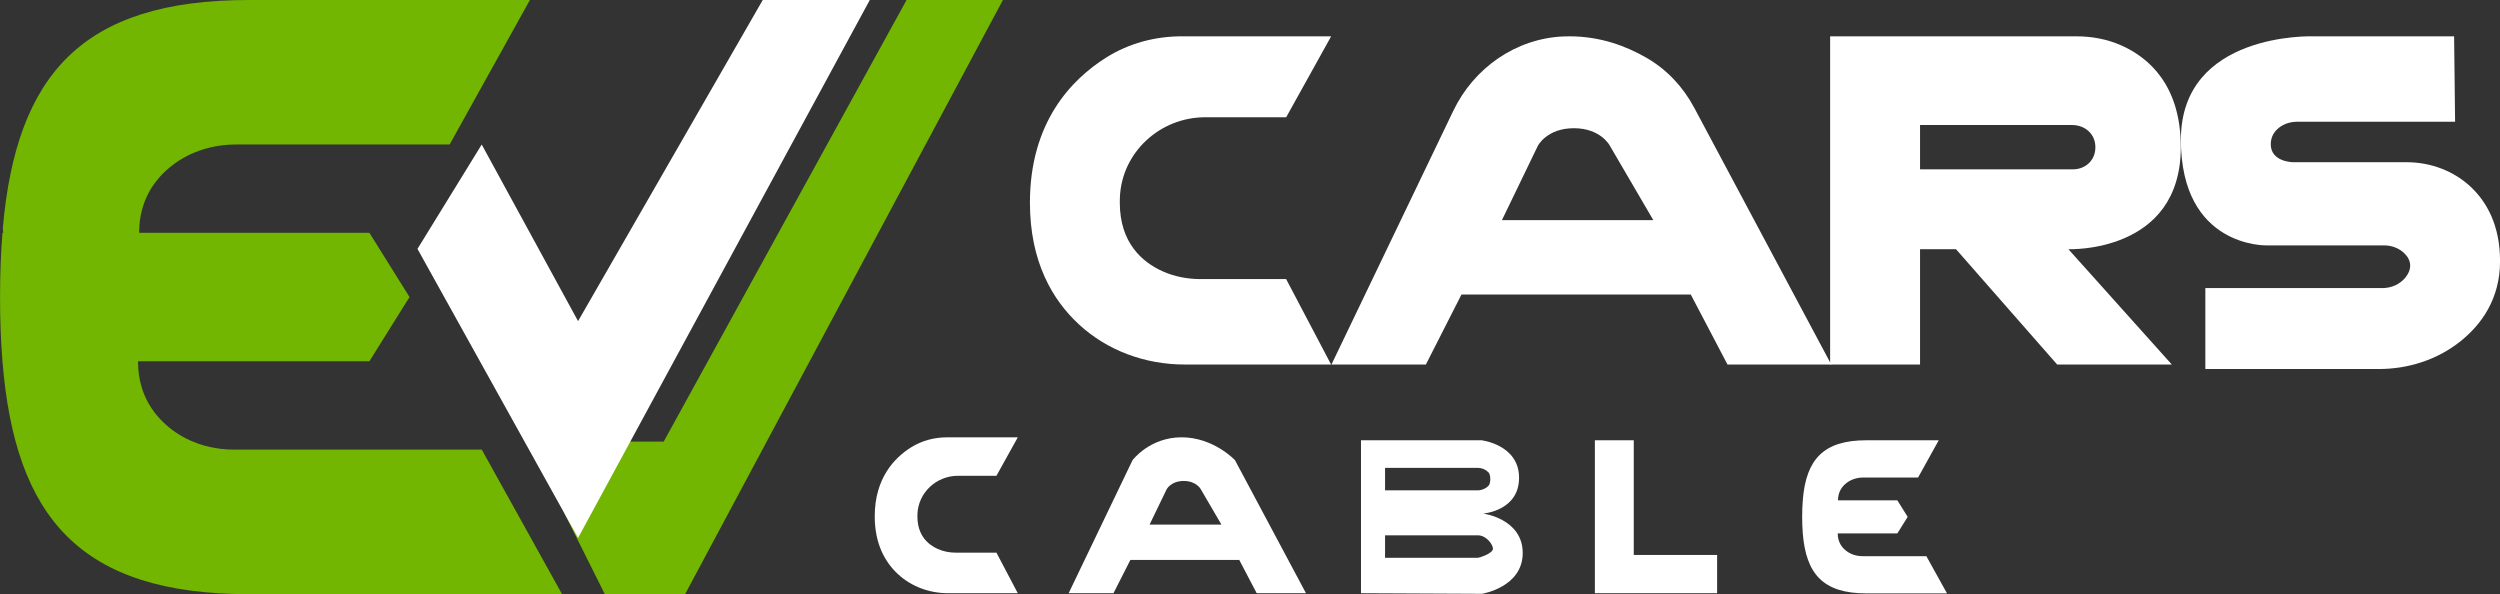
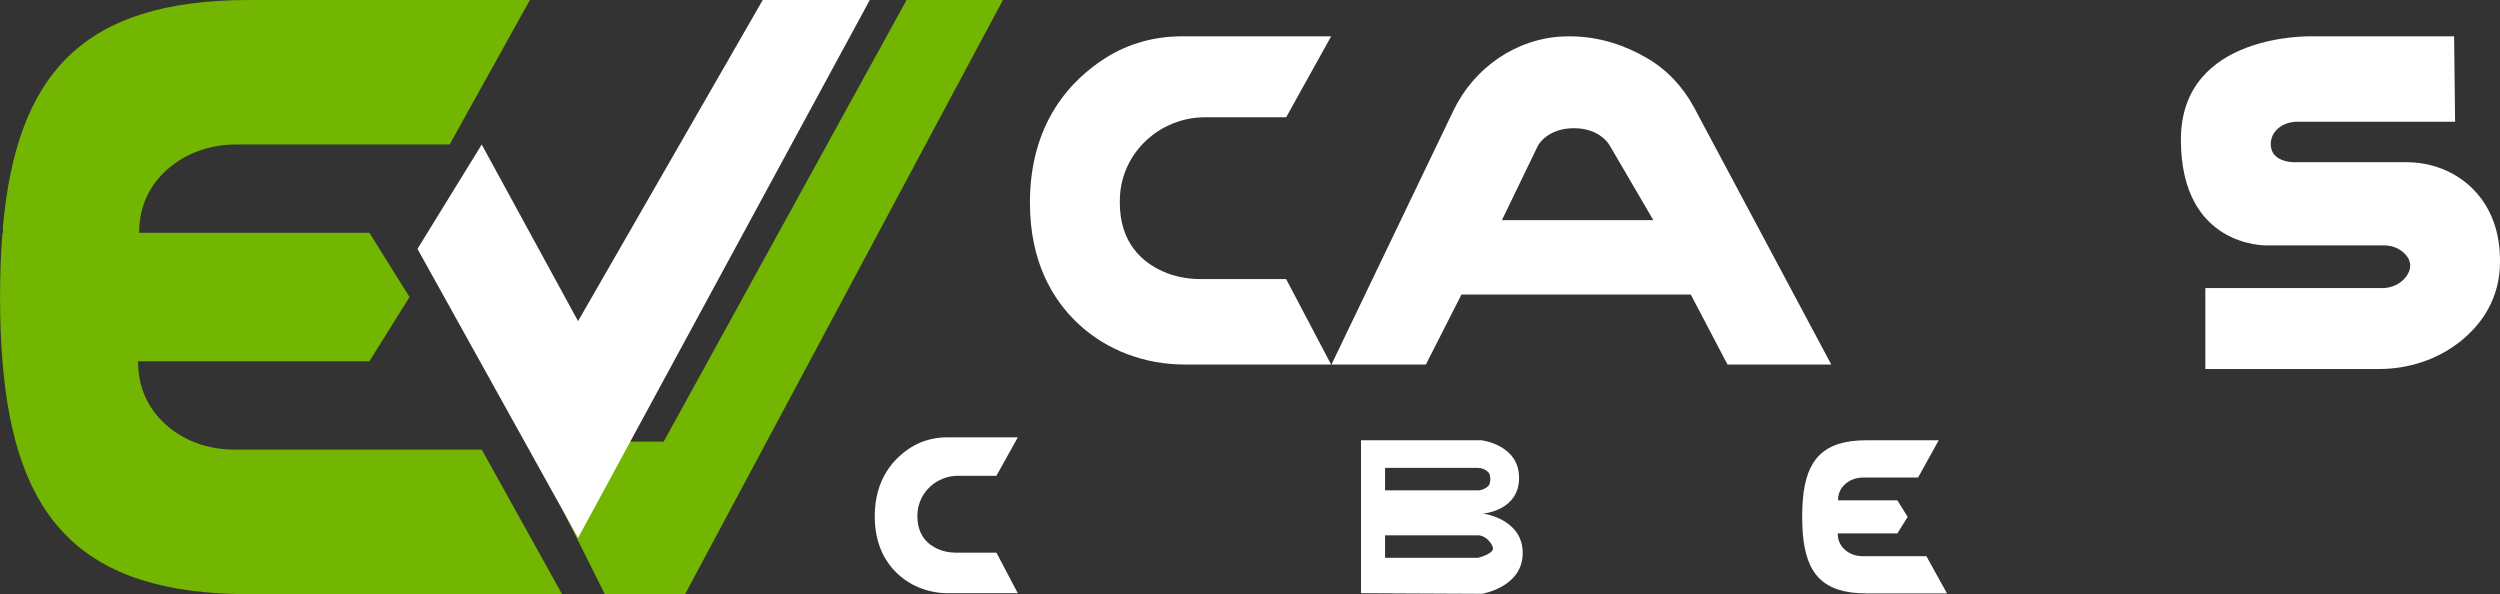
<svg xmlns="http://www.w3.org/2000/svg" id="Layer_2" viewBox="0 0 556.08 132.15">
  <rect x="0" y="0" width="556.08" height="132.15" fill="#333333" stroke="none" />
  <defs>
    <style>.cls-1{fill:#72b602;}.cls-1,.cls-2{stroke-width:0px;}.cls-2{fill:#fff;}</style>
  </defs>
  <g id="Layer_1-2">
    <path class="cls-1" d="m107.15,100.01h-55.01c-4.95,0-9.88-1.41-13.83-4.39s-7.6-7.73-7.6-15.19c0-.02,0-.04,0-.07h51.45l8.93-14.29-8.93-14.29H30.95c0-7.37,3.58-12.11,7.47-15.08,4.02-3.08,9.05-4.56,14.12-4.56h47.47S117.87,0,117.87,0h-62.51C18.19,0,3.65,16.67.63,50.67c.03.72.07,1.12.07,1.12h-.15c-.36,4.47-.54,9.22-.54,14.29s.18,9.81.54,14.29h.03s-.02,0-.03.02c2.81,34.74,17.25,51.77,54.82,51.77h69.65l-17.86-32.15Z" />
    <polygon class="cls-1" points="134.53 132.15 125.57 114.23 137.51 98.22 147.63 98.22 201.65 0 223.08 0 152.39 132.15 134.53 132.15" />
    <polygon class="cls-2" points="107.15 32.15 92.86 55.36 126.31 115.57 128.58 119.65 193.47 0 169.66 0 128.58 71.43 107.15 32.15" />
    <path class="cls-2" d="m286.08,26.08h-18.01c-10.04,0-18.56,7.79-18.97,17.82-.02.38-.02.78-.02,1.18,0,9,5.06,13.25,9.49,15.25,2.67,1.21,5.6,1.75,8.53,1.75h18.98l10,19h-32.61c-8.67,0-17.16-3.06-23.51-8.95-5.82-5.39-10.87-13.87-10.87-27.05,0-17.84,9.19-27.4,17-32.3,5-3.14,10.84-4.7,16.75-4.7h33.25s-10,18-10,18Z" />
    <path class="cls-2" d="m546.08,27.08h-35.09c-1.45,0-2.91.41-4.05,1.31-.98.77-1.85,1.94-1.85,3.69,0,4,5,4,5,4h25.2c5.35,0,10.59,1.93,14.45,5.64,3.42,3.3,6.35,8.44,6.35,16.36,0,8.44-4.17,14.12-8.8,17.83-5.13,4.1-11.59,6.17-18.15,6.17h-38.6v-18h39.36c1.98,0,3.92-.82,5.16-2.37.59-.74,1.04-1.63,1.04-2.63,0-1.2-.66-2.16-1.45-2.88-1.18-1.08-2.77-1.62-4.37-1.62h-26.18s-19,.5-19-23.5,29.33-23,29.33-23h31.44l.22,19Z" />
    <path class="cls-2" d="m376.83,23.93c-2.45-4.59-6.08-8.48-10.59-11.07s-10.19-4.78-17.16-4.78c-.47,0-.93.01-1.39.03-10.54.47-19.86,7.01-24.42,16.52l-27.11,56.45h21l7.92-15.57h51l8.17,15.57h23.08l-30.5-57.15Zm-42.75,25.03l8-16.55s2-3.89,8-3.89,8,3.89,8,3.89l9.67,16.55h-33.67Z" />
-     <path class="cls-2" d="m485.08,32.74c0-13.86-7.2-19.94-13.17-22.61-3.15-1.41-6.59-2.05-10.04-2.05h-54.79v73h20v-25.65h8l22.5,25.65h25.5l-23-25.65s25,.99,25-22.69Zm-58,4.93v-9.86h33.84c1.4,0,2.79.5,3.78,1.49.75.76,1.38,1.86,1.38,3.44,0,1.38-.46,2.4-1.06,3.14-.95,1.18-2.44,1.79-3.95,1.79h-33.99Z" />
    <path class="cls-2" d="m428.48,123.71h-14.18c-1.28,0-2.55-.36-3.57-1.13s-1.96-1.99-1.96-3.91c0,0,0-.01,0-.02h13.26l2.3-3.68-2.3-3.68h-13.2c0-1.9.92-3.12,1.93-3.89s2.33-1.18,3.64-1.18h12.24s4.6-8.29,4.6-8.29h-16.11c-9.58,0-13.33,4.3-14.11,13.06,0,.19.02.29.02.29h-.04c-.09,1.15-.14,2.38-.14,3.68s.05,2.53.14,3.68h0s0,0,0,0c.72,8.95,4.45,13.35,14.13,13.35h17.95l-4.6-8.29Z" />
    <path class="cls-2" d="m221.63,105.83h-8.55c-4.77,0-8.81,3.7-9.01,8.47,0,.18-.01.37-.01.56,0,4.27,2.4,6.29,4.51,7.24,1.27.57,2.66.83,4.05.83h9.02l4.75,9.02h-15.49c-4.12,0-8.15-1.45-11.17-4.25-2.76-2.56-5.16-6.59-5.16-12.85,0-8.47,4.37-13.01,8.07-15.34,2.38-1.49,5.15-2.23,7.96-2.23h15.79s-4.75,8.55-4.75,8.55Z" />
-     <path class="cls-2" d="m274.7,102.36s-4.75-5.09-11.87-5.09-10.92,5.09-10.92,5.09l-14.21,29.59h9.97l3.76-7.4h24.22l3.88,7.4h10.96l-15.79-29.59Zm-19,14.33l3.8-7.86s.95-1.85,3.8-1.85,3.8,1.85,3.8,1.85l4.59,7.86h-15.99Z" />
-     <polygon class="cls-2" points="354.75 97.93 354.75 131.95 381.94 131.95 381.94 123.44 363.4 123.44 363.4 97.93 354.75 97.93" />
    <path class="cls-2" d="m329.93,114.23s7.96-.6,7.96-7.96-8.34-8.34-8.34-8.34h-26.82v34.02l26.9.13s9.07-1.44,9.07-9.07-8.77-8.77-8.77-8.77Zm-21.85-10.16h20.65c.86,0,1.69.34,2.3.95l.05.05c.55.55.55,2.45,0,3-.64.64-1.51,1-2.41,1h-20.59v-5Zm20.59,20h-20.59v-5h20.65c1.83,0,3.35,2,3.35,3s-2.96,2-3.41,2Z" />
  </g>
</svg>